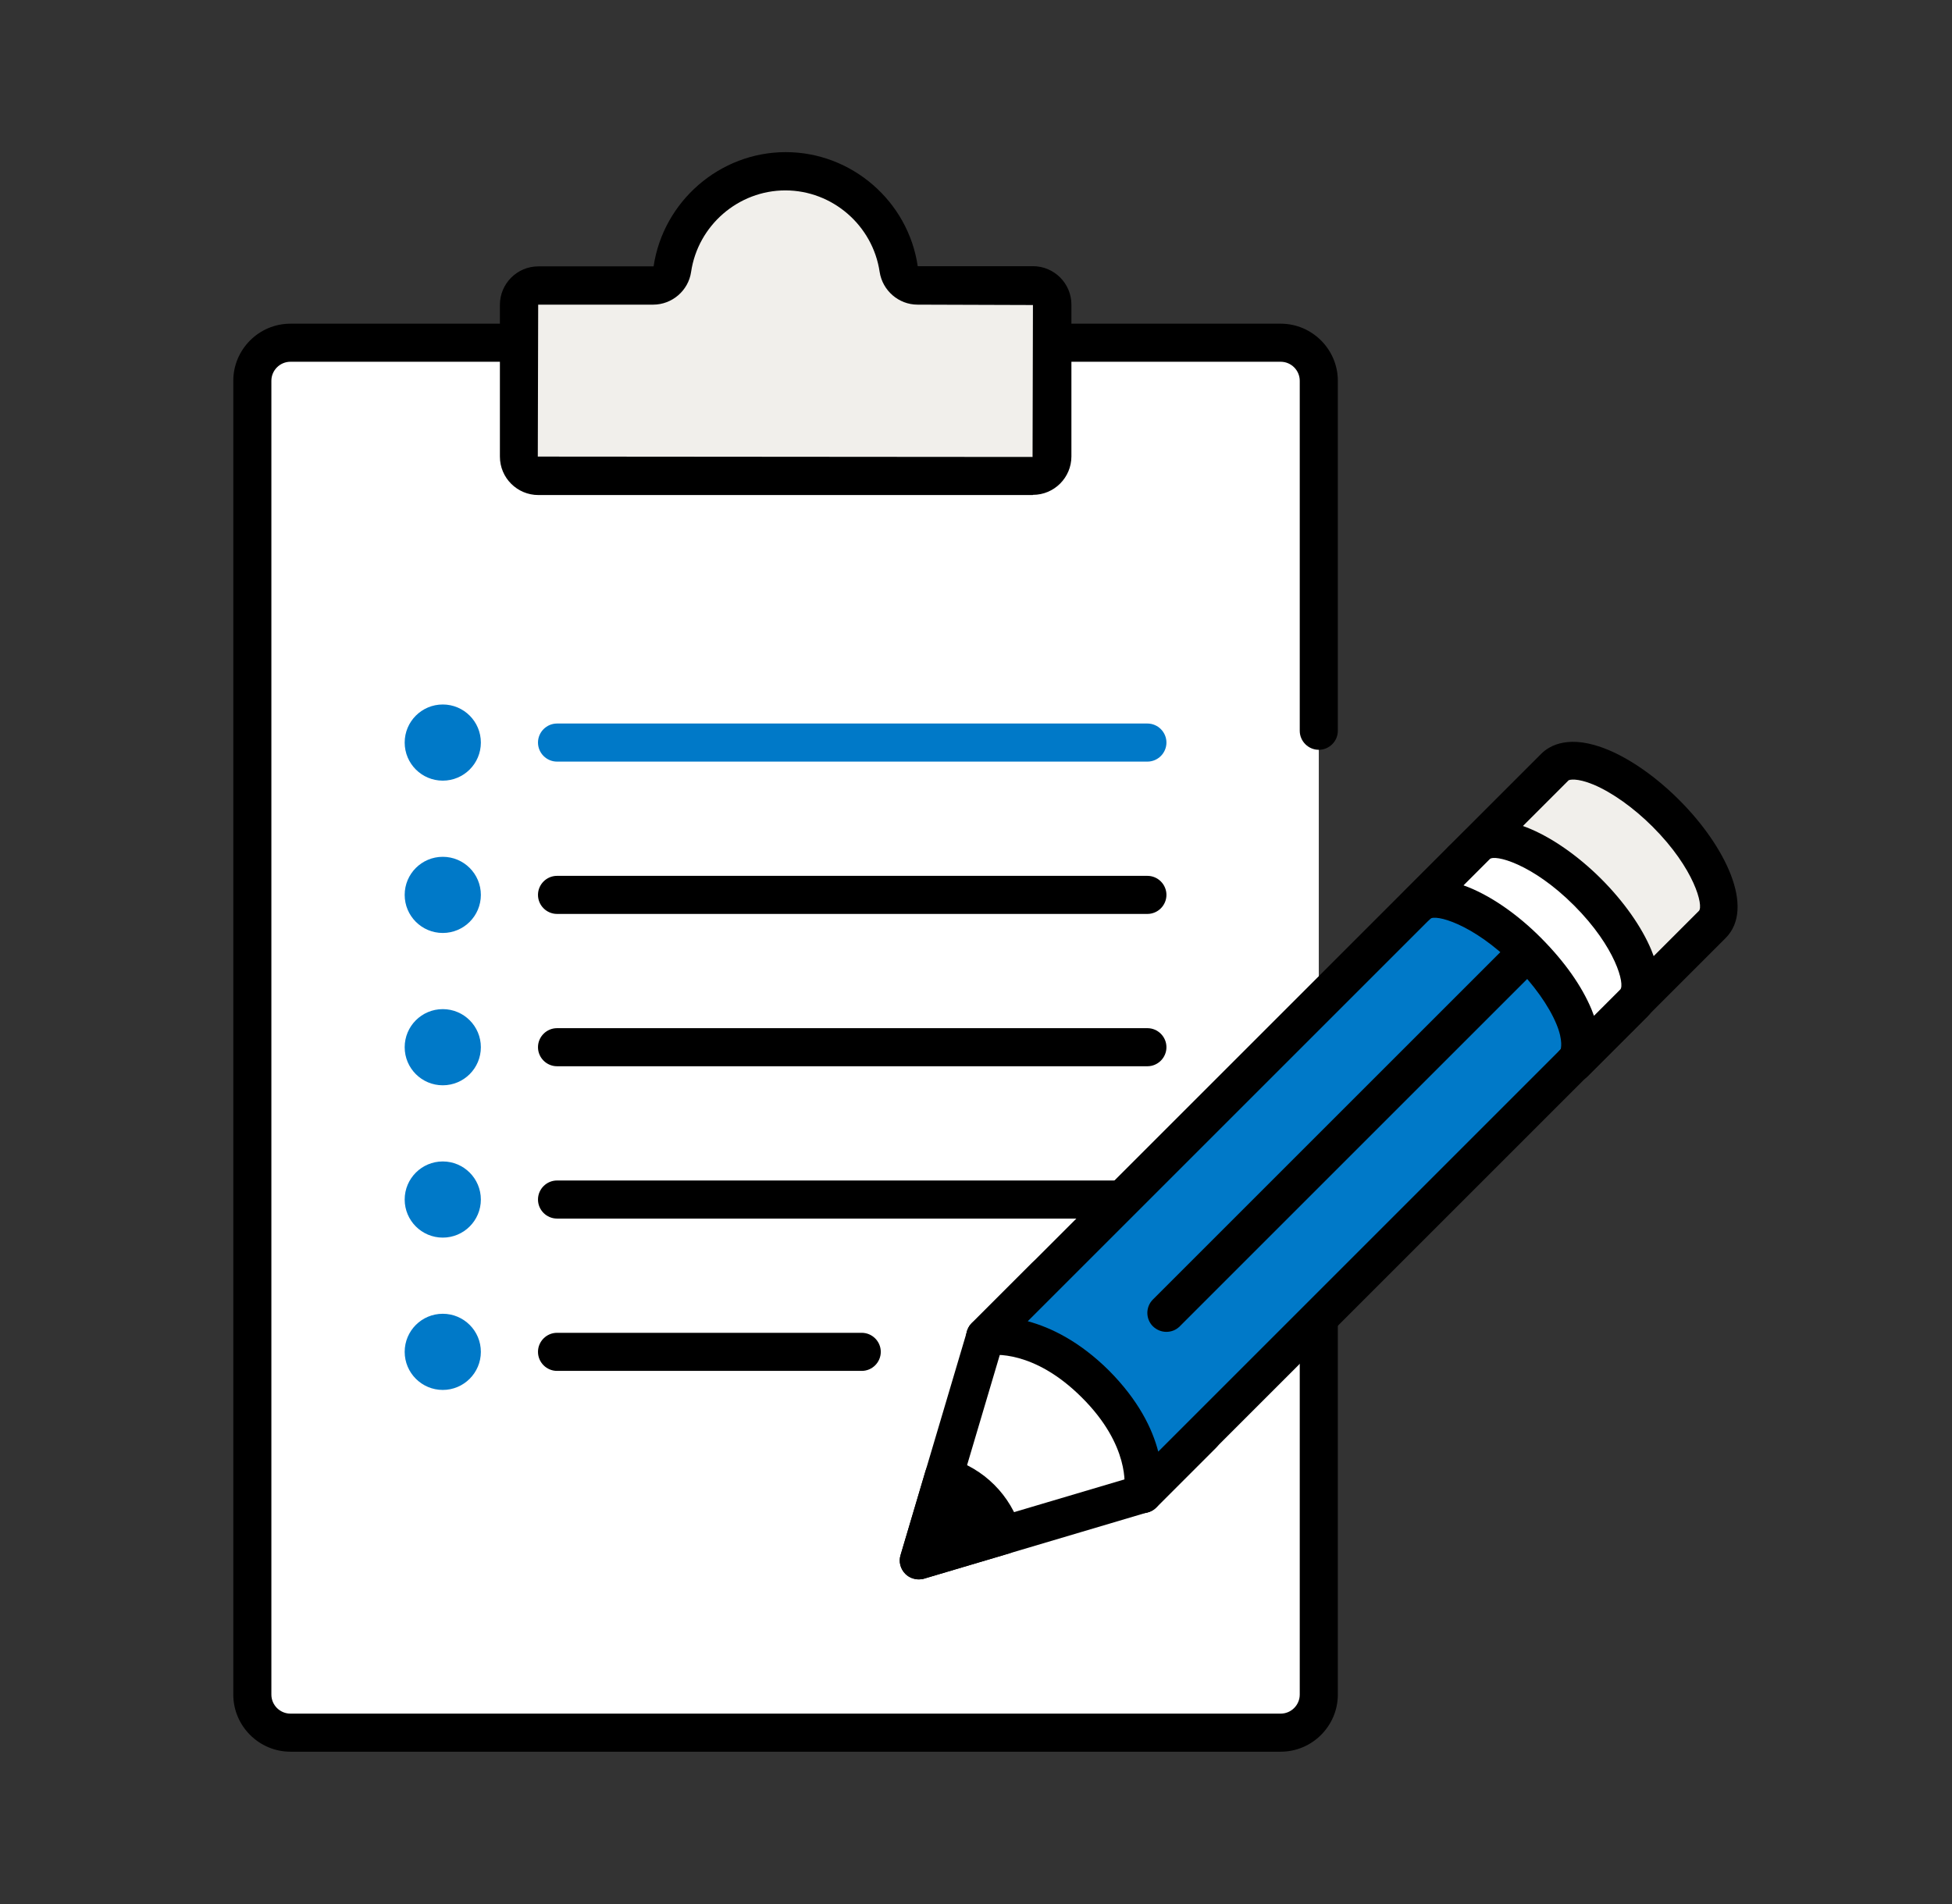
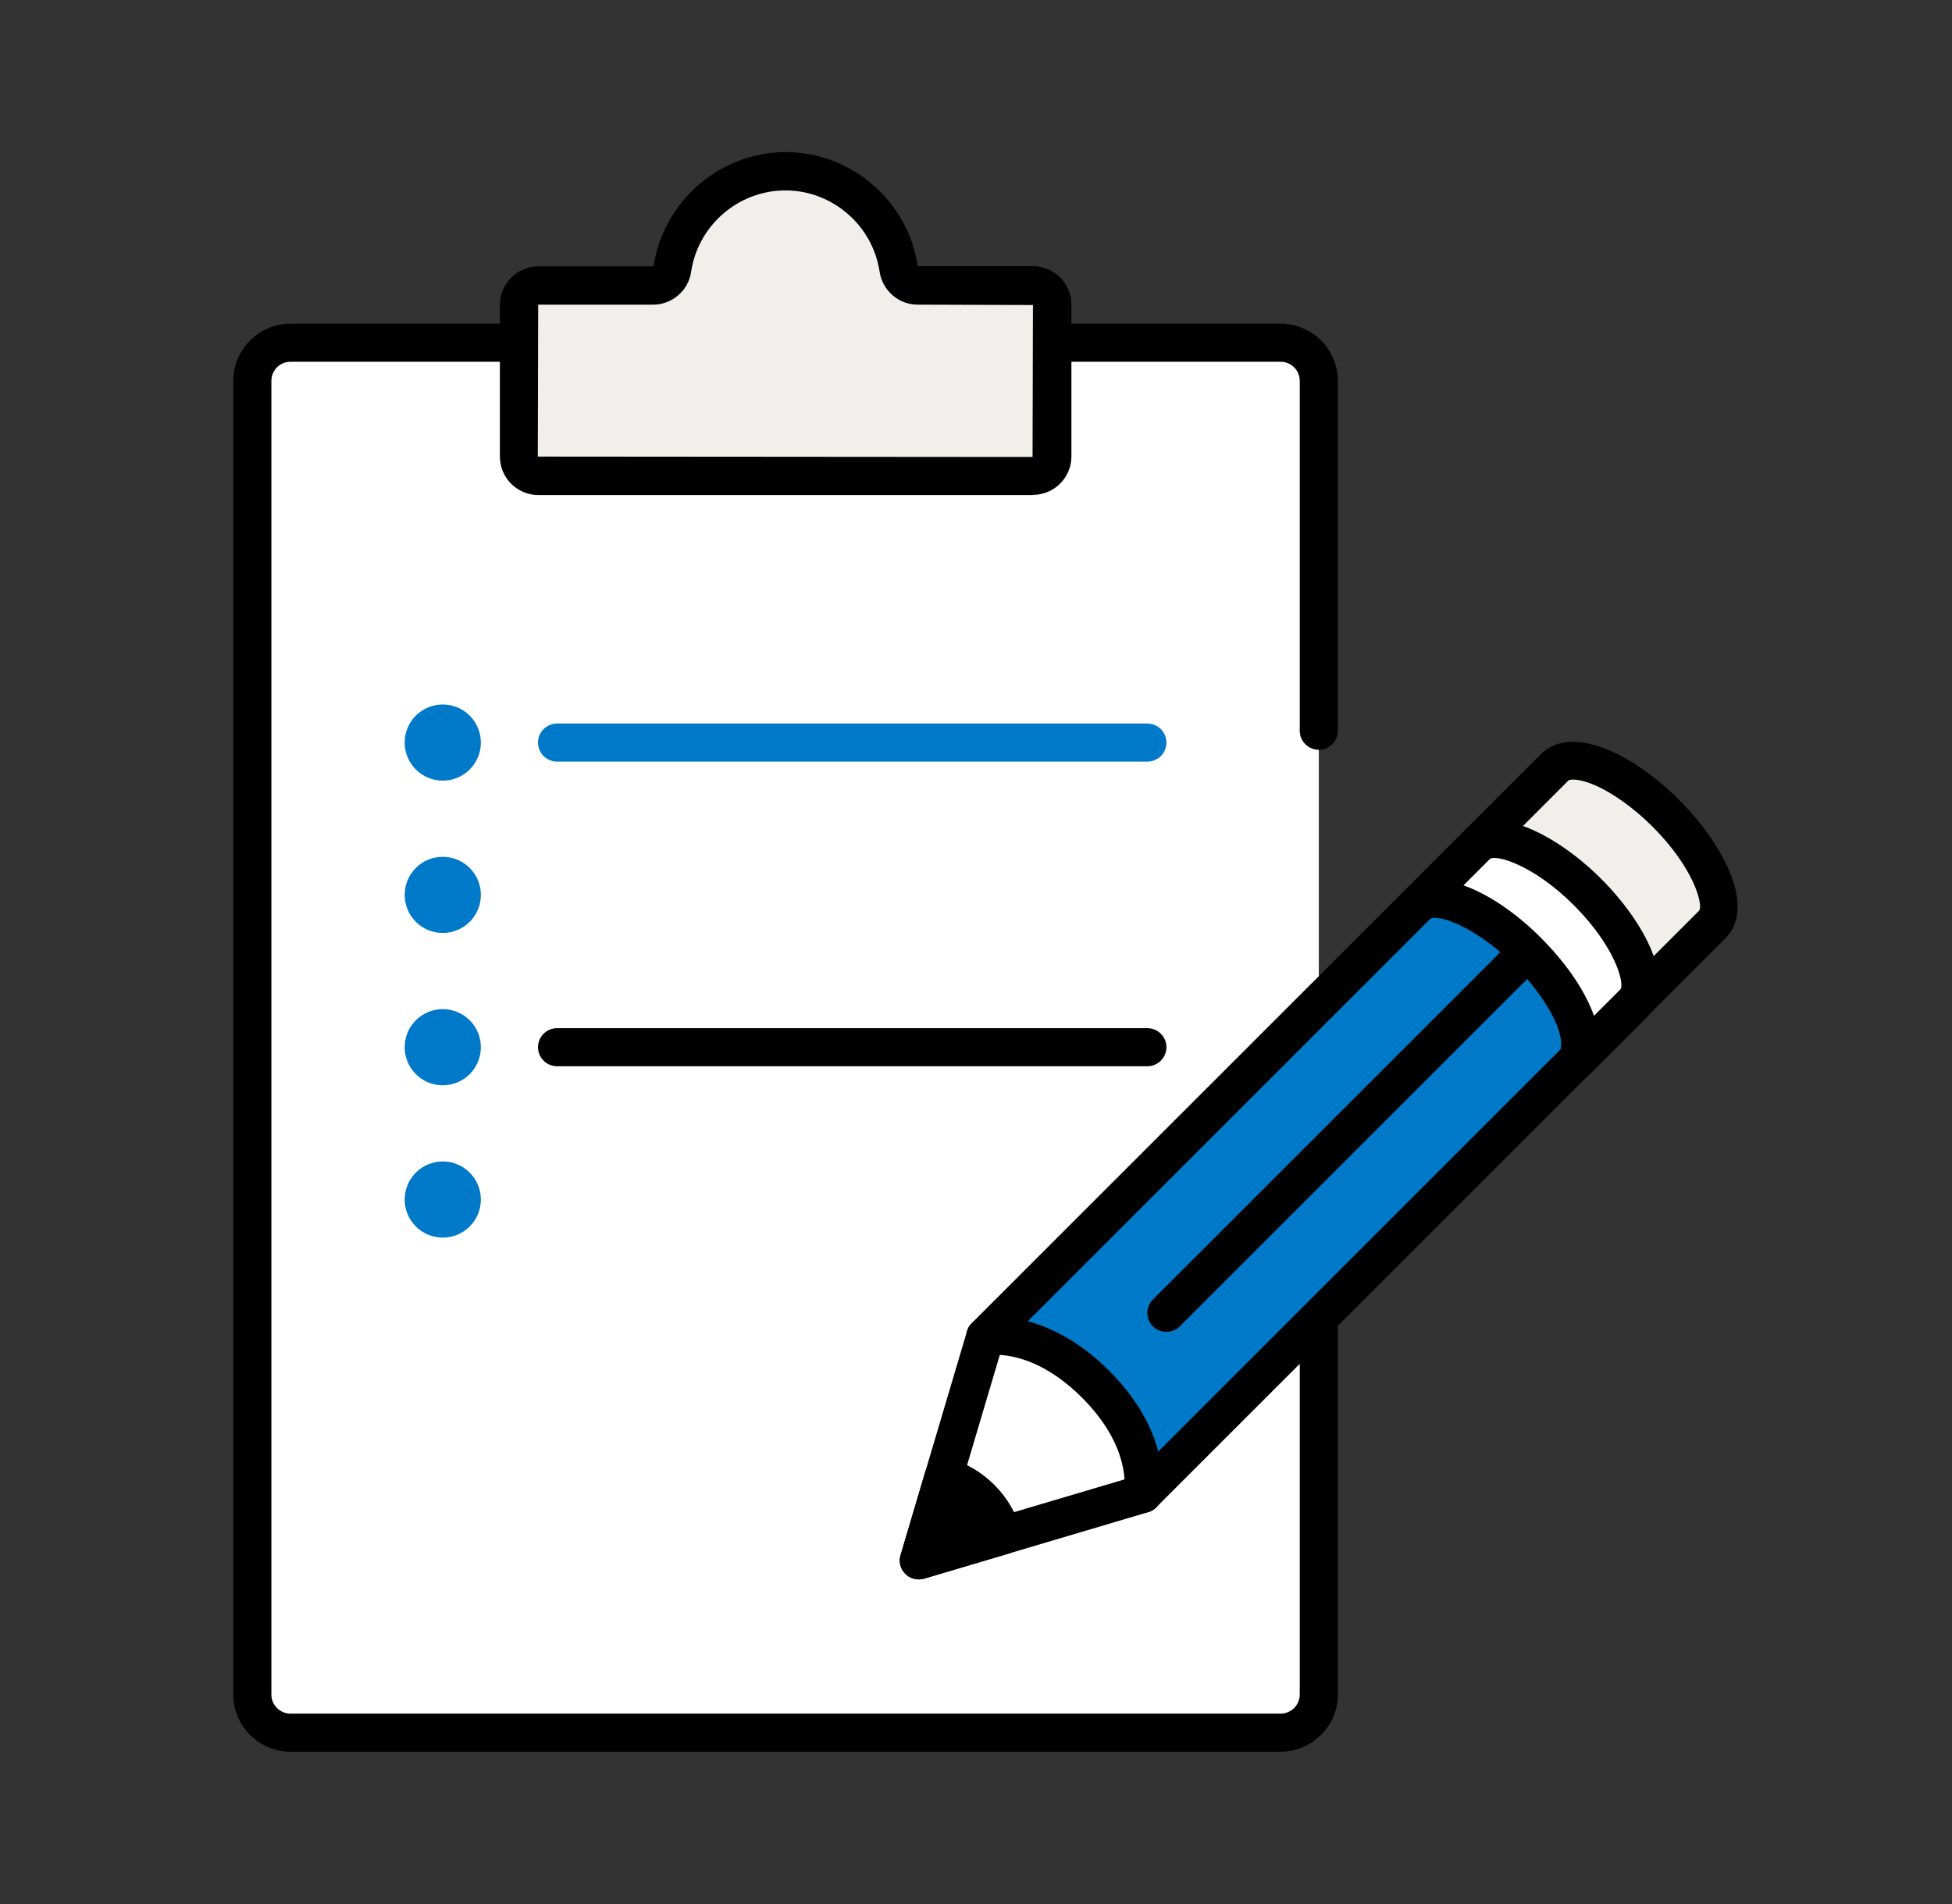
<svg xmlns="http://www.w3.org/2000/svg" width="41" height="40" viewBox="0 0 41 40" fill="none">
  <rect x="0" y="0" width="41" height="40" fill="#333333" stroke="none" />
  <path d="M27.7 21.156V35.6C27.7 36.04 27.34 36.4 26.9 36.4H6.1C5.66 36.4 5.3 36.04 5.3 35.6V8C5.3 7.56 5.66 7.2 6.1 7.2H26.9C27.34 7.2 27.7 7.56 27.7 8V15.352" fill="white" />
  <path d="M26.9 36.8H6.1C5.44 36.8 4.9 36.26 4.9 35.6V8C4.9 7.34 5.44 6.8 6.1 6.8H26.9C27.56 6.8 28.1 7.34 28.1 8V15.352C28.1 15.572 27.92 15.752 27.7 15.752C27.48 15.752 27.3 15.572 27.3 15.352V8C27.3 7.78 27.12 7.6 26.9 7.6H6.1C5.88 7.6 5.7 7.78 5.7 8V35.6C5.7 35.82 5.88 36 6.1 36H26.9C27.12 36 27.3 35.82 27.3 35.6V21.156C27.3 20.936 27.48 20.756 27.7 20.756C27.92 20.756 28.1 20.936 28.1 21.156V35.6C28.1 36.26 27.56 36.8 26.9 36.8Z" fill="black" />
  <path d="M24.1 16H11.7C11.48 16 11.3 15.82 11.3 15.6C11.3 15.38 11.48 15.2 11.7 15.2H24.1C24.32 15.2 24.5 15.38 24.5 15.6C24.5 15.82 24.32 16 24.1 16Z" fill="#0079C8" />
-   <path d="M24.1 19.2H11.7C11.48 19.2 11.3 19.02 11.3 18.8C11.3 18.58 11.48 18.4 11.7 18.4H24.1C24.32 18.4 24.5 18.58 24.5 18.8C24.5 19.02 24.32 19.2 24.1 19.2Z" fill="black" />
  <path d="M24.1 22.4H11.7C11.48 22.4 11.3 22.22 11.3 22C11.3 21.78 11.48 21.6 11.7 21.6H24.1C24.32 21.6 24.5 21.78 24.5 22C24.5 22.22 24.32 22.4 24.1 22.4Z" fill="black" />
-   <path d="M24.1 25.6H11.7C11.48 25.6 11.3 25.42 11.3 25.2C11.3 24.98 11.48 24.8 11.7 24.8H24.1C24.32 24.8 24.5 24.98 24.5 25.2C24.5 25.42 24.32 25.6 24.1 25.6Z" fill="black" />
-   <path d="M18.1 28.8H11.7C11.48 28.8 11.3 28.62 11.3 28.4C11.3 28.18 11.48 28 11.7 28H18.1C18.32 28 18.5 28.18 18.5 28.4C18.5 28.62 18.32 28.8 18.1 28.8Z" fill="black" />
  <path d="M9.3 16.4C9.742 16.4 10.1 16.042 10.1 15.6C10.1 15.158 9.742 14.8 9.3 14.8C8.858 14.8 8.5 15.158 8.5 15.6C8.5 16.042 8.858 16.4 9.3 16.4Z" fill="#0079C8" />
  <path d="M9.3 19.6C9.742 19.6 10.1 19.242 10.1 18.8C10.1 18.358 9.742 18 9.3 18C8.858 18 8.5 18.358 8.5 18.8C8.5 19.242 8.858 19.6 9.3 19.6Z" fill="#0079C8" />
  <path d="M9.3 22.8C9.742 22.8 10.1 22.442 10.1 22C10.1 21.558 9.742 21.2 9.3 21.2C8.858 21.2 8.5 21.558 8.5 22C8.5 22.442 8.858 22.8 9.3 22.8Z" fill="#0079C8" />
  <path d="M9.3 26C9.742 26 10.1 25.642 10.1 25.2C10.1 24.759 9.742 24.4 9.3 24.4C8.858 24.4 8.5 24.759 8.5 25.2C8.5 25.642 8.858 26 9.3 26Z" fill="#0079C8" />
-   <path d="M9.3 29.2C9.742 29.2 10.1 28.841 10.1 28.4C10.1 27.958 9.742 27.6 9.3 27.6C8.858 27.6 8.5 27.958 8.5 28.4C8.5 28.841 8.858 29.2 9.3 29.2Z" fill="#0079C8" />
  <path d="M19.276 6.001C19.076 6.001 18.904 5.853 18.876 5.657C18.708 4.501 17.704 3.601 16.5 3.601C15.296 3.601 14.292 4.497 14.124 5.657C14.096 5.857 13.924 6.001 13.724 6.001H11.304C11.08 6.001 10.896 6.185 10.896 6.409V9.597C10.896 9.821 11.08 10.005 11.304 10.005H21.692C21.916 10.005 22.1 9.821 22.1 9.597V6.409C22.1 6.185 21.916 6.001 21.692 6.001H19.272H19.276Z" fill="#F1EFEB" />
  <path d="M21.692 10.4H11.308C10.864 10.4 10.5 10.04 10.5 9.592V6.404C10.5 5.96 10.86 5.596 11.308 5.596H13.728C13.932 4.228 15.12 3.196 16.504 3.196C17.888 3.196 19.076 4.228 19.276 5.592H21.696C22.14 5.592 22.504 5.952 22.504 6.4V9.588C22.504 10.032 22.144 10.396 21.696 10.396L21.692 10.4ZM11.304 6.4L11.296 9.592L21.688 9.6L21.696 6.408L19.272 6.4C18.876 6.4 18.536 6.104 18.476 5.712C18.332 4.736 17.484 4 16.496 4C15.508 4 14.66 4.736 14.516 5.712C14.46 6.104 14.116 6.4 13.72 6.4H11.3H11.304Z" fill="black" />
  <path d="M32.66 16.116C33.036 15.74 34.08 16.176 34.992 17.088C35.904 18 36.34 19.044 35.964 19.42L34.02 21.364L30.712 18.056L32.656 16.112L32.66 16.116Z" fill="#F1EFEB" />
  <path d="M34.02 21.768C33.916 21.768 33.816 21.728 33.736 21.652L30.428 18.344C30.272 18.188 30.272 17.936 30.428 17.78L32.372 15.836C32.548 15.66 32.964 15.416 33.776 15.752C34.264 15.956 34.796 16.332 35.272 16.808C36.236 17.772 36.876 19.076 36.244 19.708L34.3 21.652C34.22 21.732 34.12 21.768 34.016 21.768H34.02ZM31.28 18.06L34.02 20.8L35.684 19.136C35.784 19.036 35.596 18.252 34.712 17.368C34.312 16.968 33.86 16.648 33.472 16.484C33.116 16.336 32.956 16.38 32.944 16.396L31.28 18.06Z" fill="black" />
-   <path d="M24.004 31.784C23.9 31.784 23.8 31.744 23.72 31.668L20.412 28.36C20.256 28.204 20.256 27.952 20.412 27.796L21.676 26.532C21.832 26.376 22.084 26.376 22.24 26.532L25.548 29.84C25.624 29.916 25.664 30.016 25.664 30.124C25.664 30.232 25.62 30.332 25.548 30.408L24.284 31.672C24.204 31.752 24.104 31.788 24 31.788L24.004 31.784ZM21.264 28.076L24.004 30.816L24.704 30.116L21.964 27.376L21.264 28.076Z" fill="black" />
  <path d="M20.696 28.076L22.784 27.044L25.24 28.888L24.004 31.384L19.3 32.78L20.696 28.076Z" fill="white" />
  <path d="M19.3 33.18C19.196 33.18 19.092 33.14 19.016 33.064C18.912 32.96 18.872 32.808 18.916 32.668L20.312 27.964C20.344 27.856 20.42 27.768 20.516 27.72L22.6 26.688C22.736 26.62 22.896 26.636 23.016 26.728L25.476 28.572C25.632 28.688 25.68 28.896 25.596 29.068L24.36 31.564C24.312 31.664 24.224 31.74 24.116 31.768L19.412 33.164C19.376 33.176 19.336 33.18 19.3 33.18ZM21.032 28.356L19.896 32.184L23.724 31.048L24.736 29.008L22.74 27.512L21.032 28.356Z" fill="black" />
  <path d="M19.824 31.017C20.42 31.193 20.888 31.665 21.068 32.257L19.3 32.781L19.824 31.013V31.017Z" fill="black" />
  <path d="M19.3 33.18C19.196 33.18 19.092 33.141 19.016 33.065C18.912 32.961 18.872 32.808 18.916 32.668L19.44 30.9C19.504 30.688 19.724 30.568 19.936 30.632C20.668 30.848 21.232 31.412 21.448 32.144C21.512 32.356 21.392 32.58 21.18 32.64L19.412 33.164C19.376 33.176 19.336 33.18 19.3 33.18ZM20.08 31.564L19.896 32.188L20.52 32.004C20.408 31.828 20.26 31.68 20.084 31.568L20.08 31.564Z" fill="black" />
  <path d="M32.432 22.956L31.152 24.236L24.004 31.384C24.004 31.384 24.22 30.285 23.008 29.073C21.796 27.86 20.704 28.073 20.696 28.076L30.712 18.061L34.02 21.369L32.432 22.956Z" fill="#0079C8" />
  <path d="M24.004 31.784C23.928 31.784 23.852 31.764 23.784 31.72C23.644 31.628 23.576 31.46 23.612 31.304C23.624 31.232 23.736 30.368 22.724 29.36C21.712 28.348 20.848 28.46 20.776 28.472C20.616 28.504 20.448 28.436 20.356 28.292C20.256 28.132 20.28 27.928 20.412 27.796L30.428 17.78C30.584 17.624 30.836 17.624 30.992 17.78L34.3 21.088C34.456 21.244 34.456 21.496 34.3 21.652L32.712 23.24L24.284 31.668C24.208 31.744 24.104 31.784 24 31.784H24.004ZM21.584 27.756C22.076 27.888 22.68 28.184 23.292 28.792C23.916 29.42 24.204 30.016 24.328 30.496L33.452 21.372L30.712 18.632L21.584 27.76V27.756Z" fill="black" />
  <path d="M33.348 18.736C34.26 19.648 34.696 20.692 34.32 21.068L33.068 22.32C33.444 21.944 33.008 20.9 32.096 19.988C31.184 19.076 30.14 18.64 29.764 19.016L31.016 17.764C31.392 17.388 32.436 17.824 33.348 18.736Z" fill="white" />
  <path d="M33.064 22.724C32.96 22.724 32.86 22.684 32.78 22.608C32.624 22.452 32.624 22.2 32.78 22.044C32.78 22.044 32.84 21.872 32.692 21.516C32.532 21.128 32.208 20.676 31.808 20.276C30.924 19.392 30.14 19.204 30.04 19.304C29.884 19.46 29.632 19.46 29.476 19.304C29.32 19.148 29.32 18.896 29.476 18.74L30.728 17.488C31.36 16.856 32.664 17.5 33.628 18.46C34.104 18.936 34.48 19.468 34.684 19.956C35.02 20.764 34.776 21.184 34.6 21.36L33.348 22.612C33.268 22.692 33.168 22.728 33.064 22.728V22.724ZM30.74 18.6C31.284 18.792 31.876 19.208 32.372 19.708C32.868 20.208 33.224 20.716 33.428 21.204C33.448 21.252 33.464 21.296 33.48 21.34L34.032 20.788C34.132 20.688 33.944 19.904 33.06 19.02C32.176 18.136 31.392 17.948 31.292 18.048L30.74 18.6Z" fill="black" />
  <path d="M24.5 27.98C24.396 27.98 24.296 27.94 24.216 27.864C24.06 27.708 24.06 27.456 24.216 27.3L31.616 19.9C31.772 19.744 32.024 19.744 32.18 19.9C32.336 20.056 32.336 20.308 32.18 20.464L24.78 27.864C24.7 27.944 24.6 27.98 24.496 27.98H24.5Z" fill="black" />
</svg>